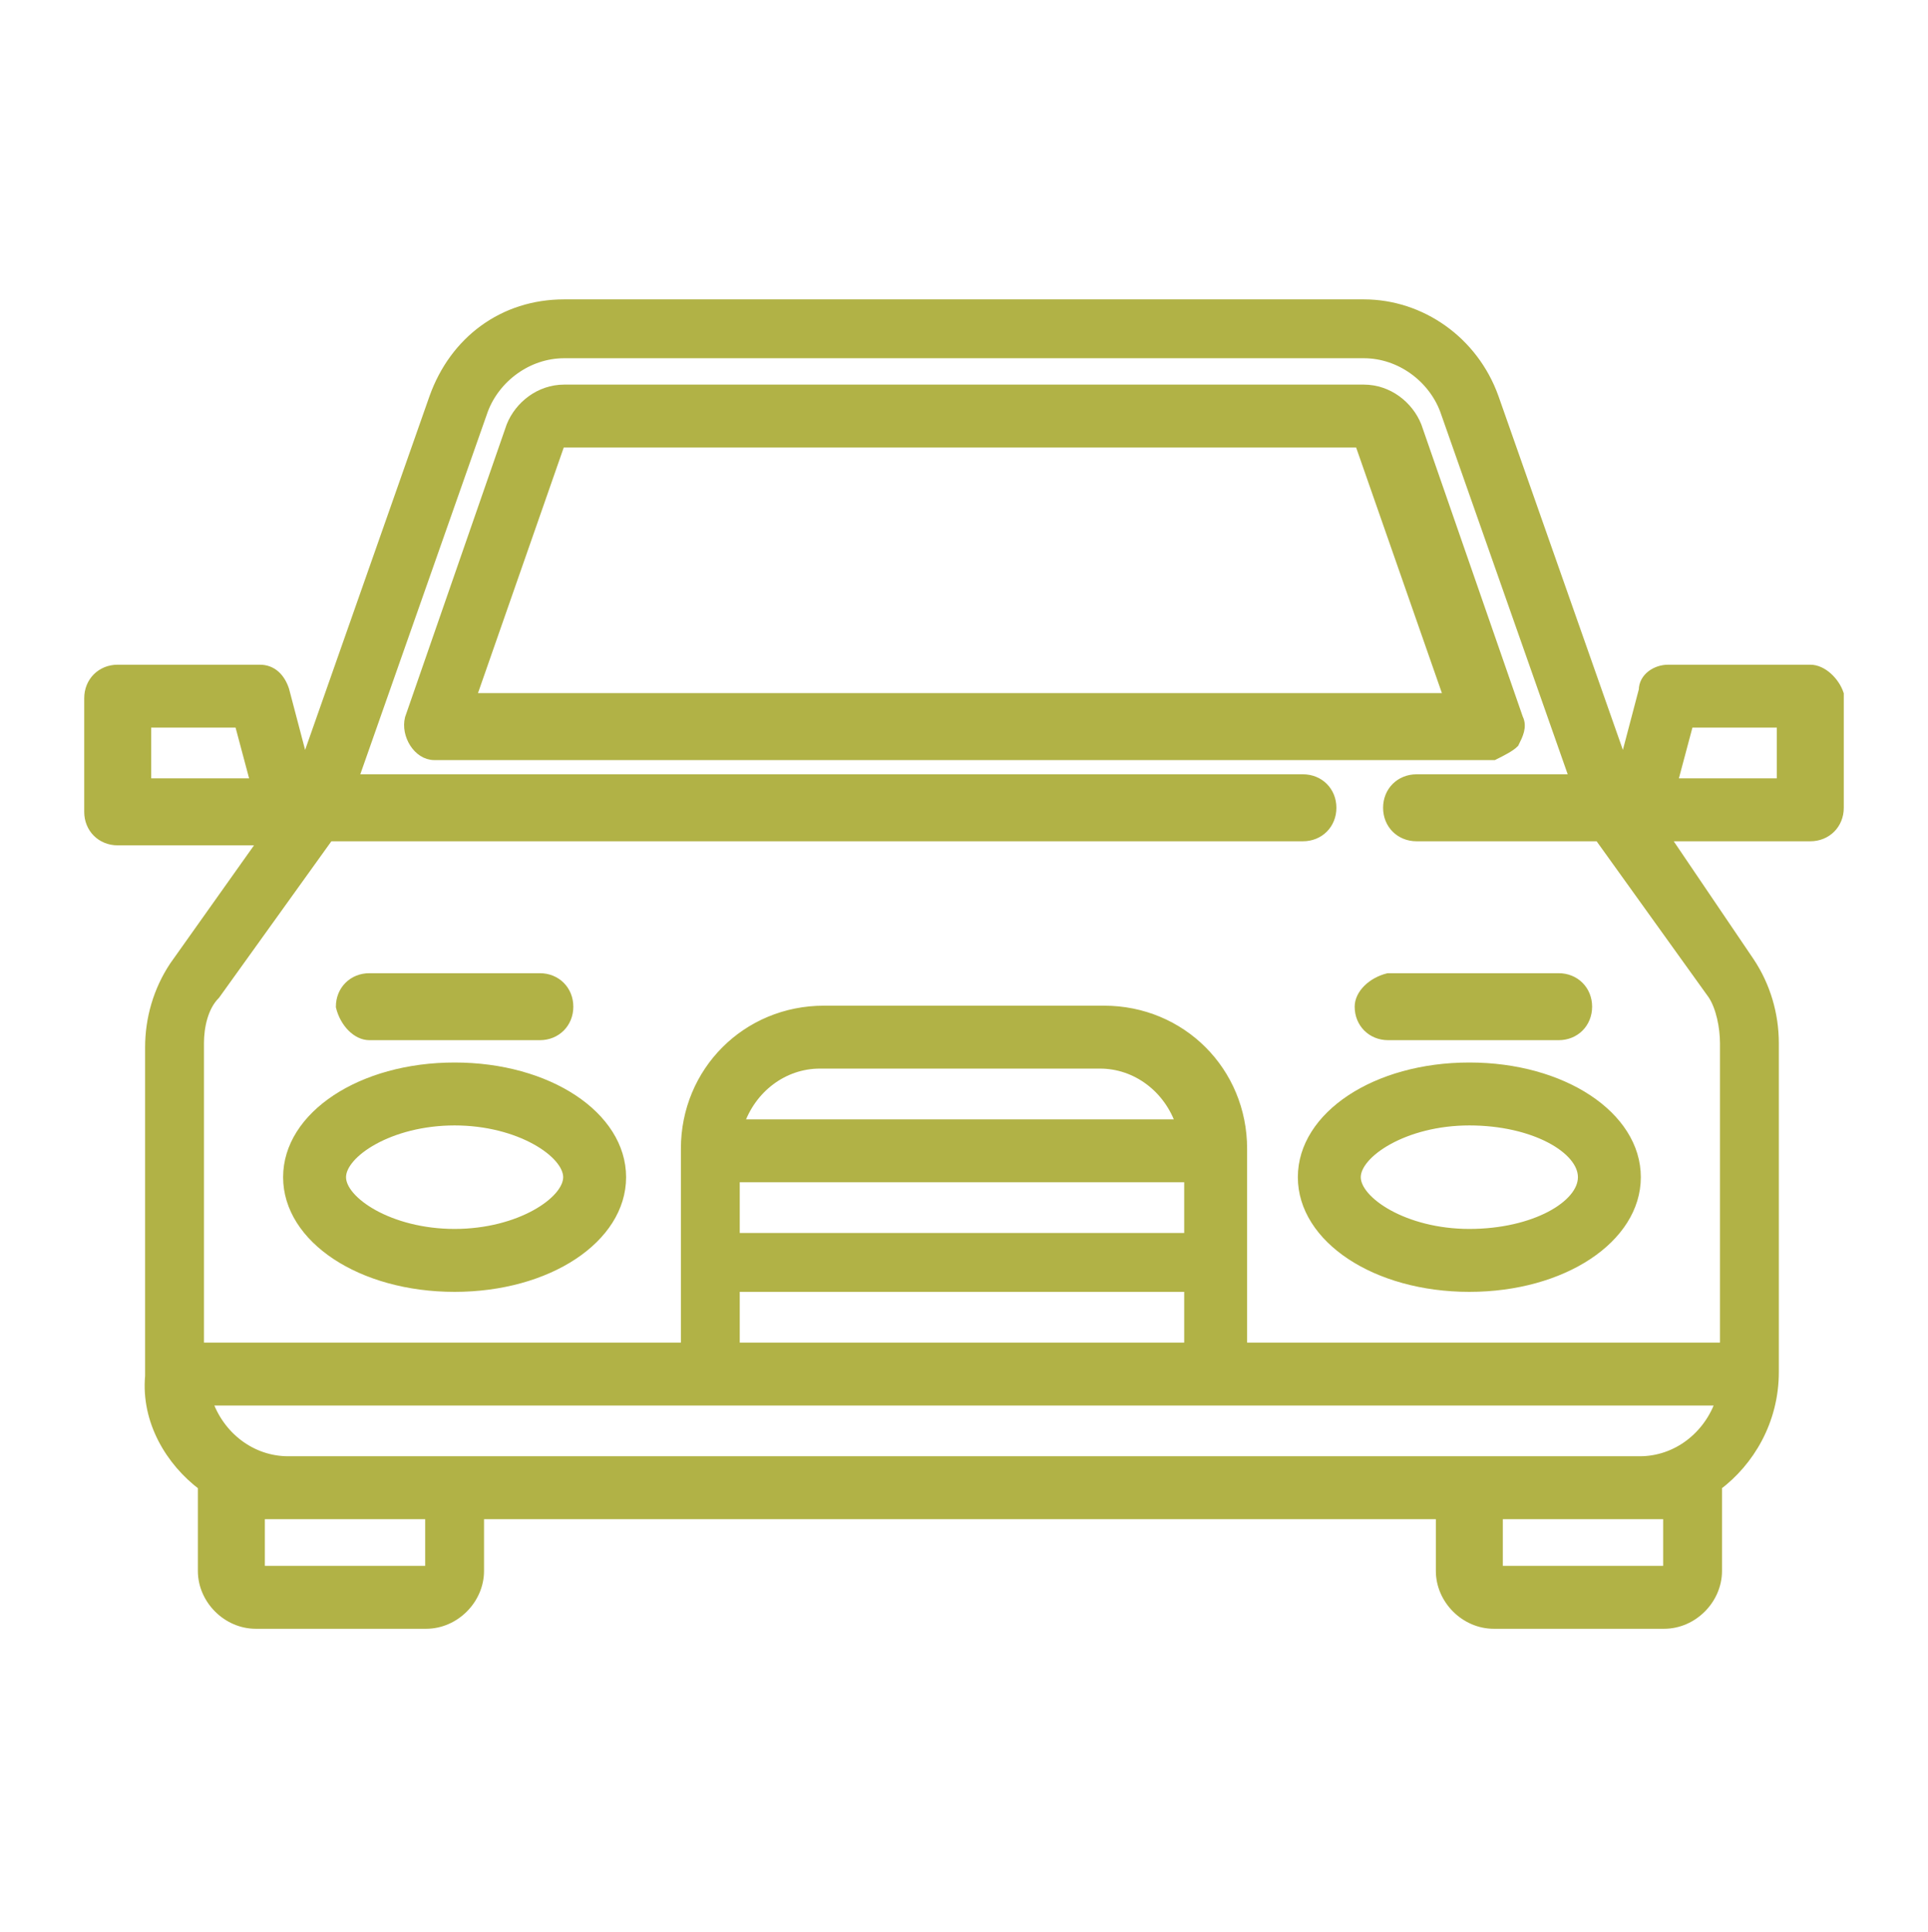
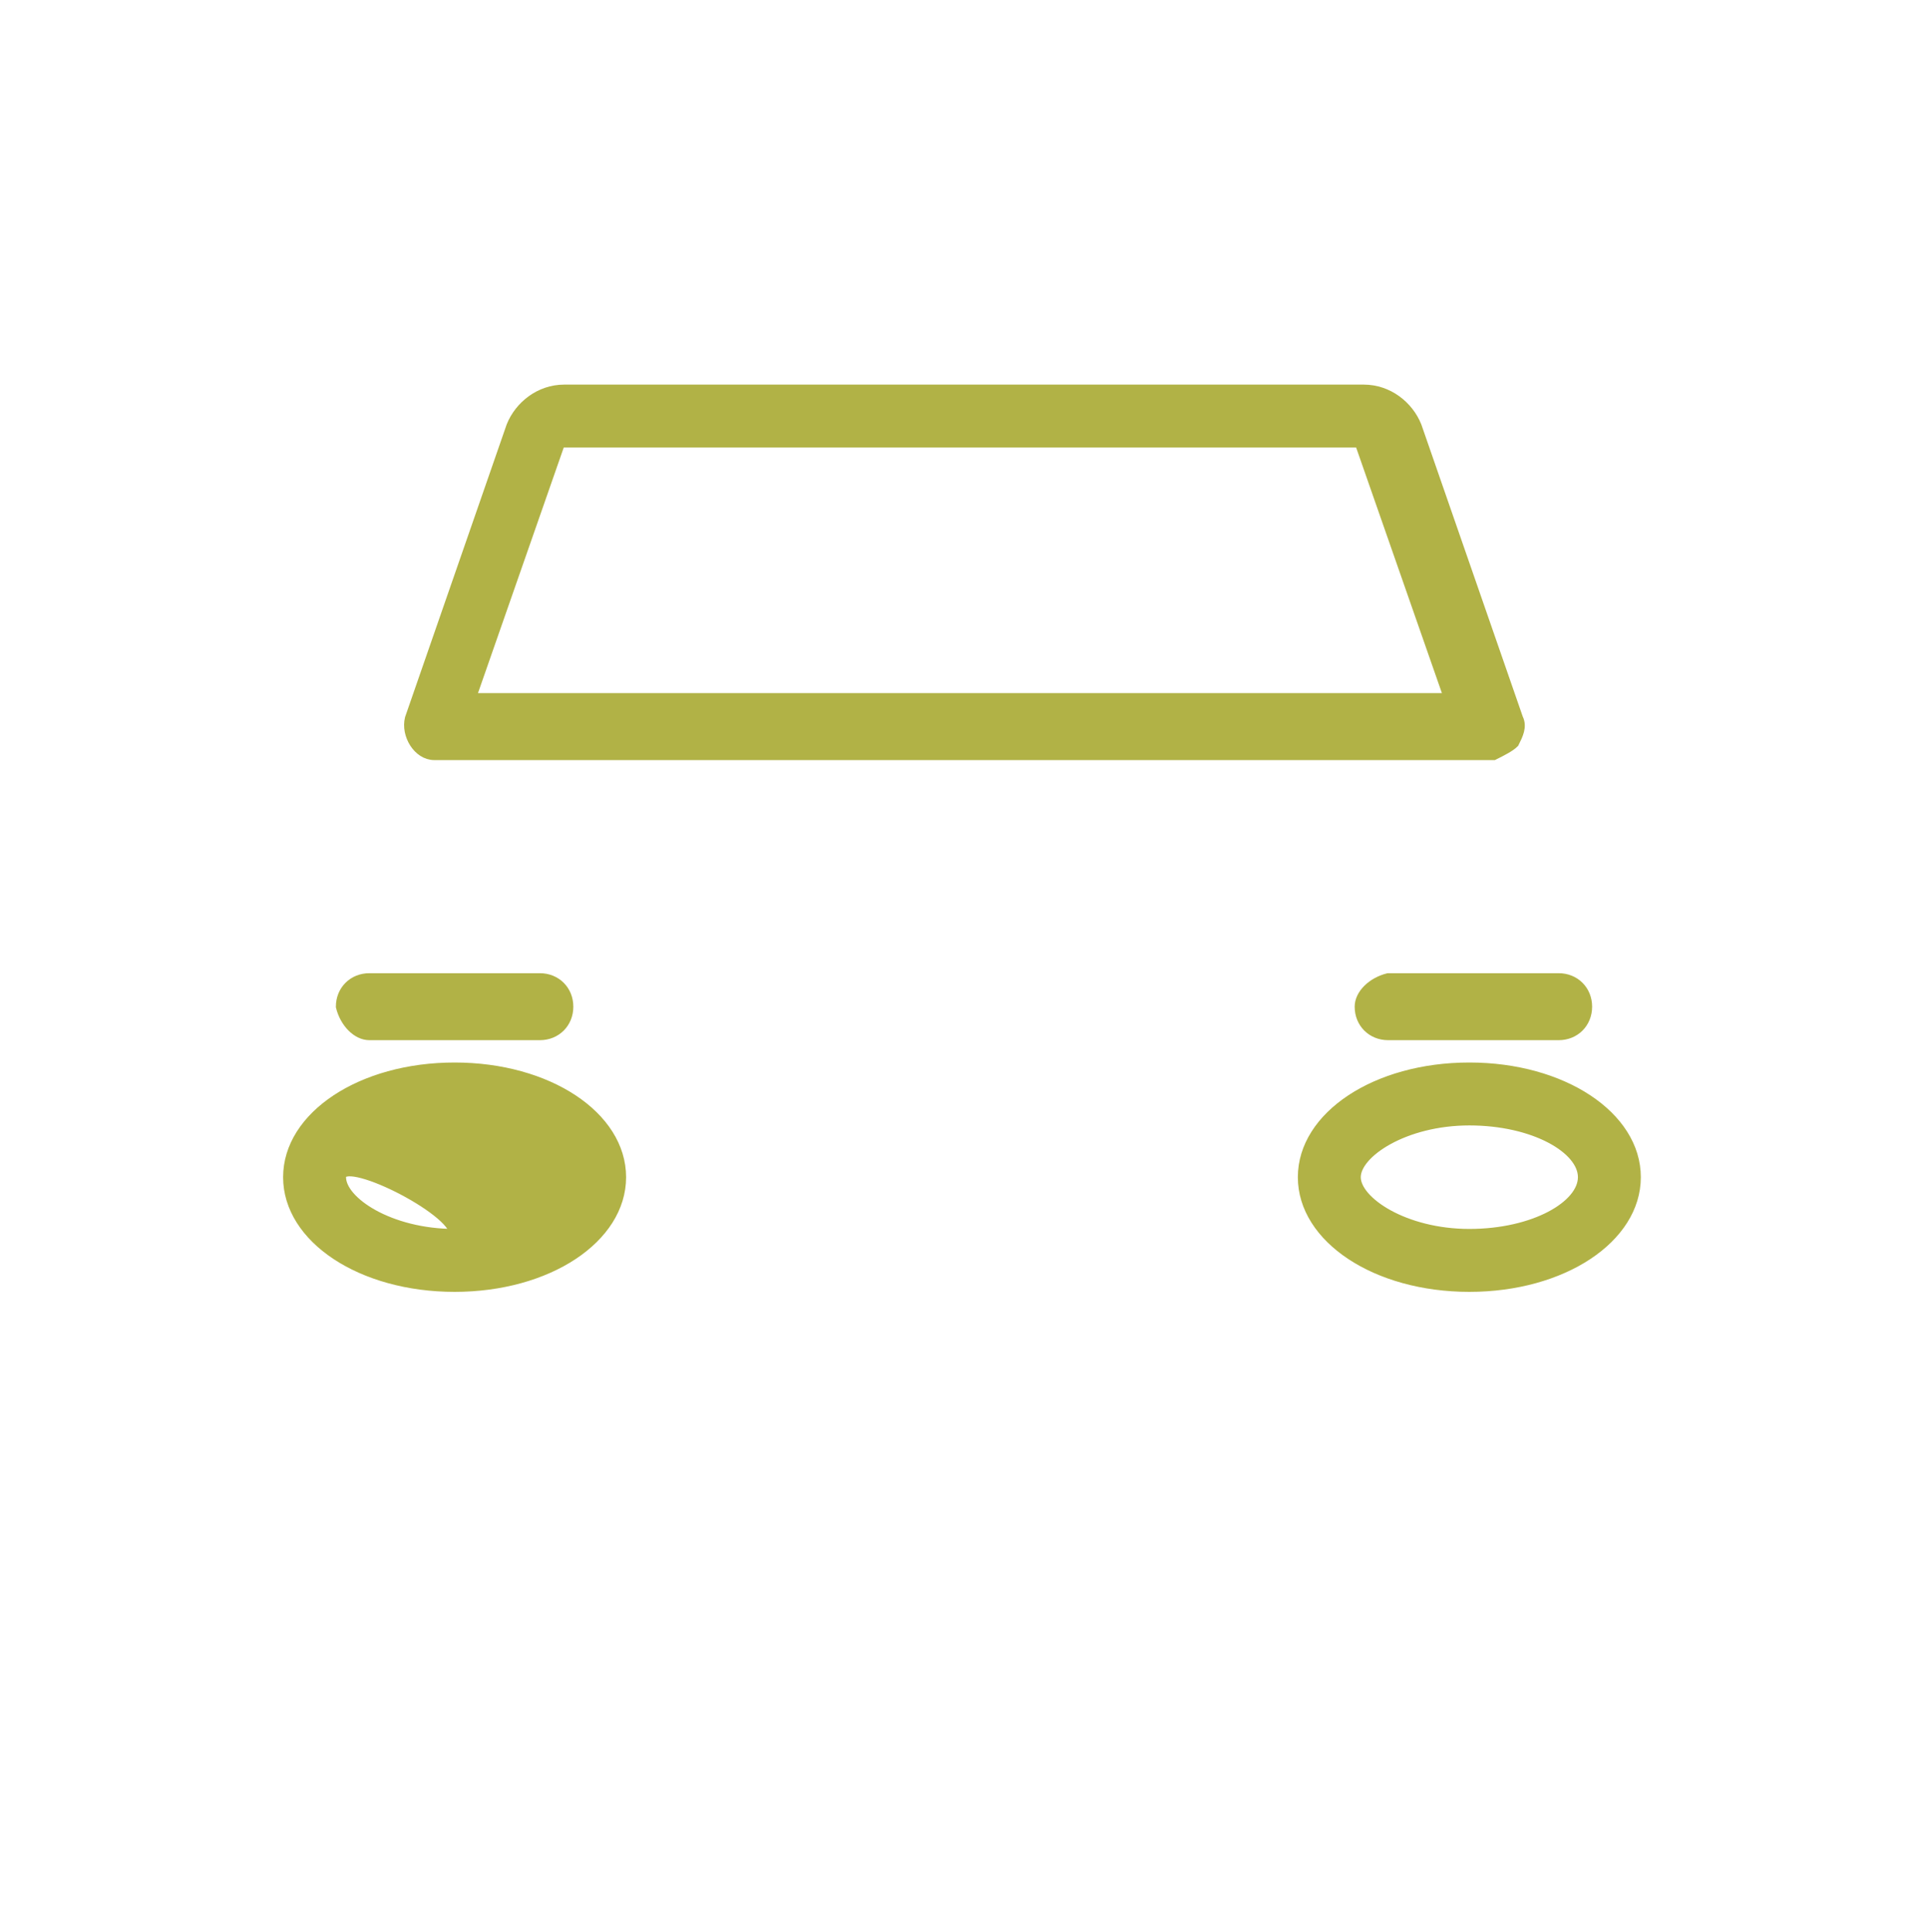
<svg xmlns="http://www.w3.org/2000/svg" version="1.1" id="Capa_1" x="0px" y="0px" viewBox="0 0 47.5 47.6" style="enable-background:new 0 0 47.5 47.6;" xml:space="preserve">
  <style type="text/css">
	.st0{fill:#B1B246;}
	.st1{fill:none;stroke:#B1B246;stroke-width:0.5;stroke-miterlimit:10;}
	.st2{fill:#B1B246;stroke:#B1B246;stroke-width:0.5;stroke-miterlimit:10;}
	.st3{clip-path:url(#SVGID_4_);fill:#B1B246;stroke:#B1B246;stroke-width:0.5;stroke-miterlimit:10;}
	.st4{fill:#B1B246;stroke:#B1B246;stroke-width:0.25;stroke-miterlimit:10;}
	.st5{fill:#B1B246;stroke:#B1B246;stroke-miterlimit:10;}
</style>
  <path class="st4" d="M37.3,18.3c0.1-0.2,0.2-0.4,0.1-0.6l-2.5-7.2c-0.2-0.5-0.7-0.9-1.3-0.9H13.9c-0.6,0-1.1,0.4-1.3,0.9l-2.5,7.2  c-0.1,0.4,0.2,0.9,0.6,0.9h26.1C37,18.5,37.2,18.4,37.3,18.3z M11.6,17.2l2.2-6.3c0,0,0,0,0,0h19.7c0,0,0,0,0,0l2.2,6.3H11.6z" />
  <path class="st4" d="M32.1,29c0,1.5,1.8,2.7,4.1,2.7c2.3,0,4.1-1.2,4.1-2.7s-1.8-2.7-4.1-2.7C33.9,26.3,32.1,27.5,32.1,29z M39,29  c0,0.7-1.2,1.4-2.8,1.4c-1.6,0-2.8-0.8-2.8-1.4s1.2-1.4,2.8-1.4C37.8,27.6,39,28.3,39,29z" />
-   <path class="st4" d="M11.2,26.3c-2.3,0-4.1,1.2-4.1,2.7s1.8,2.7,4.1,2.7s4.1-1.2,4.1-2.7S13.5,26.3,11.2,26.3z M11.2,30.4  c-1.6,0-2.8-0.8-2.8-1.4s1.2-1.4,2.8-1.4s2.8,0.8,2.8,1.4S12.8,30.4,11.2,30.4z" />
-   <path class="st4" d="M44.6,16.5h-3.5c-0.3,0-0.6,0.2-0.6,0.5L40,18.9l-3.2-9.1c-0.5-1.4-1.8-2.3-3.2-2.3H13.9  c-1.5,0-2.7,0.9-3.2,2.3l-3.2,9.1L7,17c-0.1-0.3-0.3-0.5-0.6-0.5H2.9c-0.4,0-0.7,0.3-0.7,0.7V20c0,0.4,0.3,0.7,0.7,0.7h3.6l-2.2,3.1  c-0.4,0.6-0.6,1.3-0.6,2v8.1C3.6,35,4.2,36,5,36.6c0,0,0,0,0,0v2.1c0,0.7,0.6,1.3,1.3,1.3h4.2c0.7,0,1.3-0.6,1.3-1.3v-1.4h23.7v1.4  c0,0.7,0.6,1.3,1.3,1.3h4.2c0.7,0,1.3-0.6,1.3-1.3v-2.1c0,0,0,0,0,0c0.8-0.6,1.4-1.6,1.4-2.8v-8.1c0-0.7-0.2-1.4-0.6-2L41,20.6h3.6  c0.4,0,0.7-0.3,0.7-0.7v-2.8C45.2,16.8,44.9,16.5,44.6,16.5z M3.6,19.3v-1.5h2.3l0.4,1.5H3.6z M18.1,29h11.2v1.5H18.1V29z   M18.2,27.7c0.3-0.9,1.1-1.5,2-1.5h6.9c0.9,0,1.7,0.6,2,1.5H18.2z M18.1,31.7h11.2v1.5H18.1V31.7z M42.4,34.5  c-0.3,0.9-1.1,1.5-2,1.5H7.1c-0.9,0-1.7-0.6-2-1.5H42.4z M10.6,38.7C10.6,38.7,10.6,38.8,10.6,38.7l-4.2,0c0,0,0,0,0,0v-1.4h0.7h3.5  V38.7z M41.1,37.3v1.4c0,0,0,0,0,0h-4.2c0,0,0,0,0,0v-1.4h3.5H41.1z M42.5,25.7v7.5H30.6v-4.9c0-1.9-1.5-3.4-3.4-3.4h-6.9  c-1.9,0-3.4,1.5-3.4,3.4v4.9H4.9v-7.5c0-0.4,0.1-0.9,0.4-1.2l2.8-3.9h24c0.4,0,0.7-0.3,0.7-0.7c0-0.4-0.3-0.7-0.7-0.7H8.7l3.2-9.1  c0.3-0.8,1.1-1.4,2-1.4h19.7c0.9,0,1.7,0.6,2,1.4l3.2,9.1h-3.9c-0.4,0-0.7,0.3-0.7,0.7c0,0.4,0.3,0.7,0.7,0.7h4.5l2.8,3.9  C42.4,24.8,42.5,25.3,42.5,25.7z M43.9,19.3h-2.7l0.4-1.5h2.3V19.3z" />
+   <path class="st4" d="M11.2,26.3c-2.3,0-4.1,1.2-4.1,2.7s1.8,2.7,4.1,2.7s4.1-1.2,4.1-2.7S13.5,26.3,11.2,26.3z M11.2,30.4  c-1.6,0-2.8-0.8-2.8-1.4s2.8,0.8,2.8,1.4S12.8,30.4,11.2,30.4z" />
  <path class="st4" d="M9.1,25.5h4.2c0.4,0,0.7-0.3,0.7-0.7c0-0.4-0.3-0.7-0.7-0.7H9.1c-0.4,0-0.7,0.3-0.7,0.7  C8.5,25.2,8.8,25.5,9.1,25.5z" />
  <path class="st4" d="M33.5,24.8c0,0.4,0.3,0.7,0.7,0.7h4.2c0.4,0,0.7-0.3,0.7-0.7c0-0.4-0.3-0.7-0.7-0.7h-4.2  C33.8,24.2,33.5,24.5,33.5,24.8z" />
</svg>